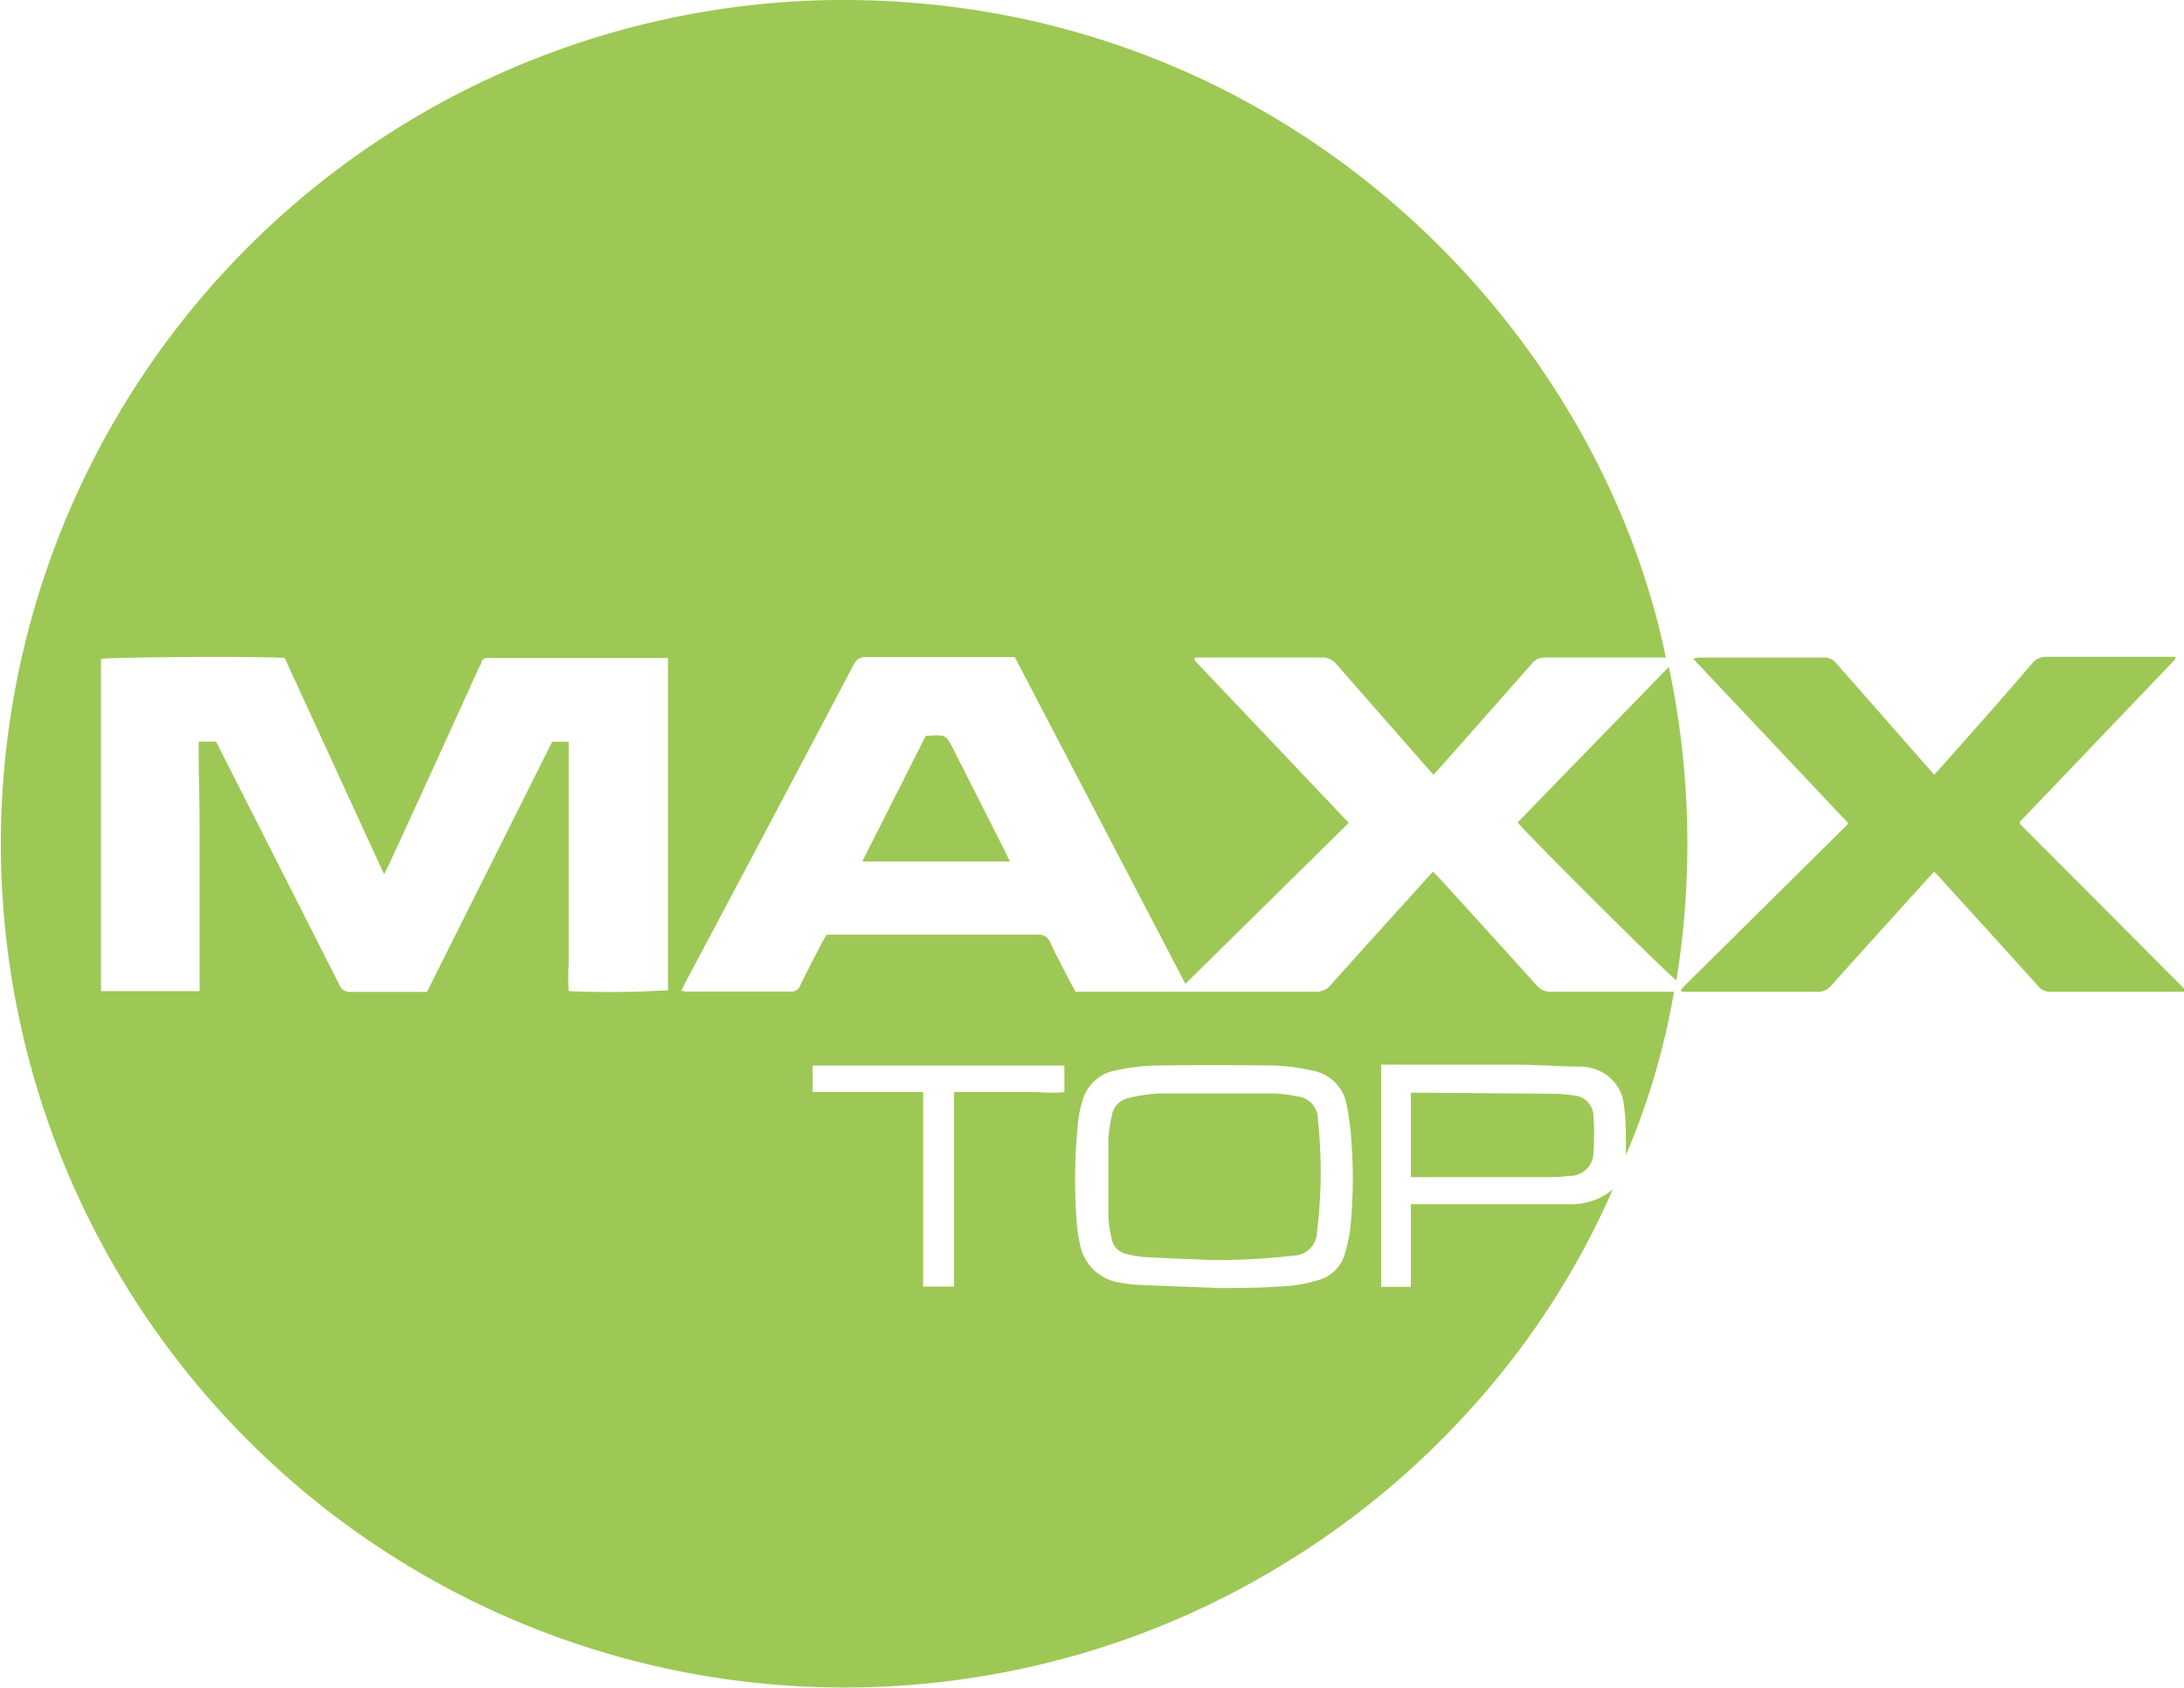
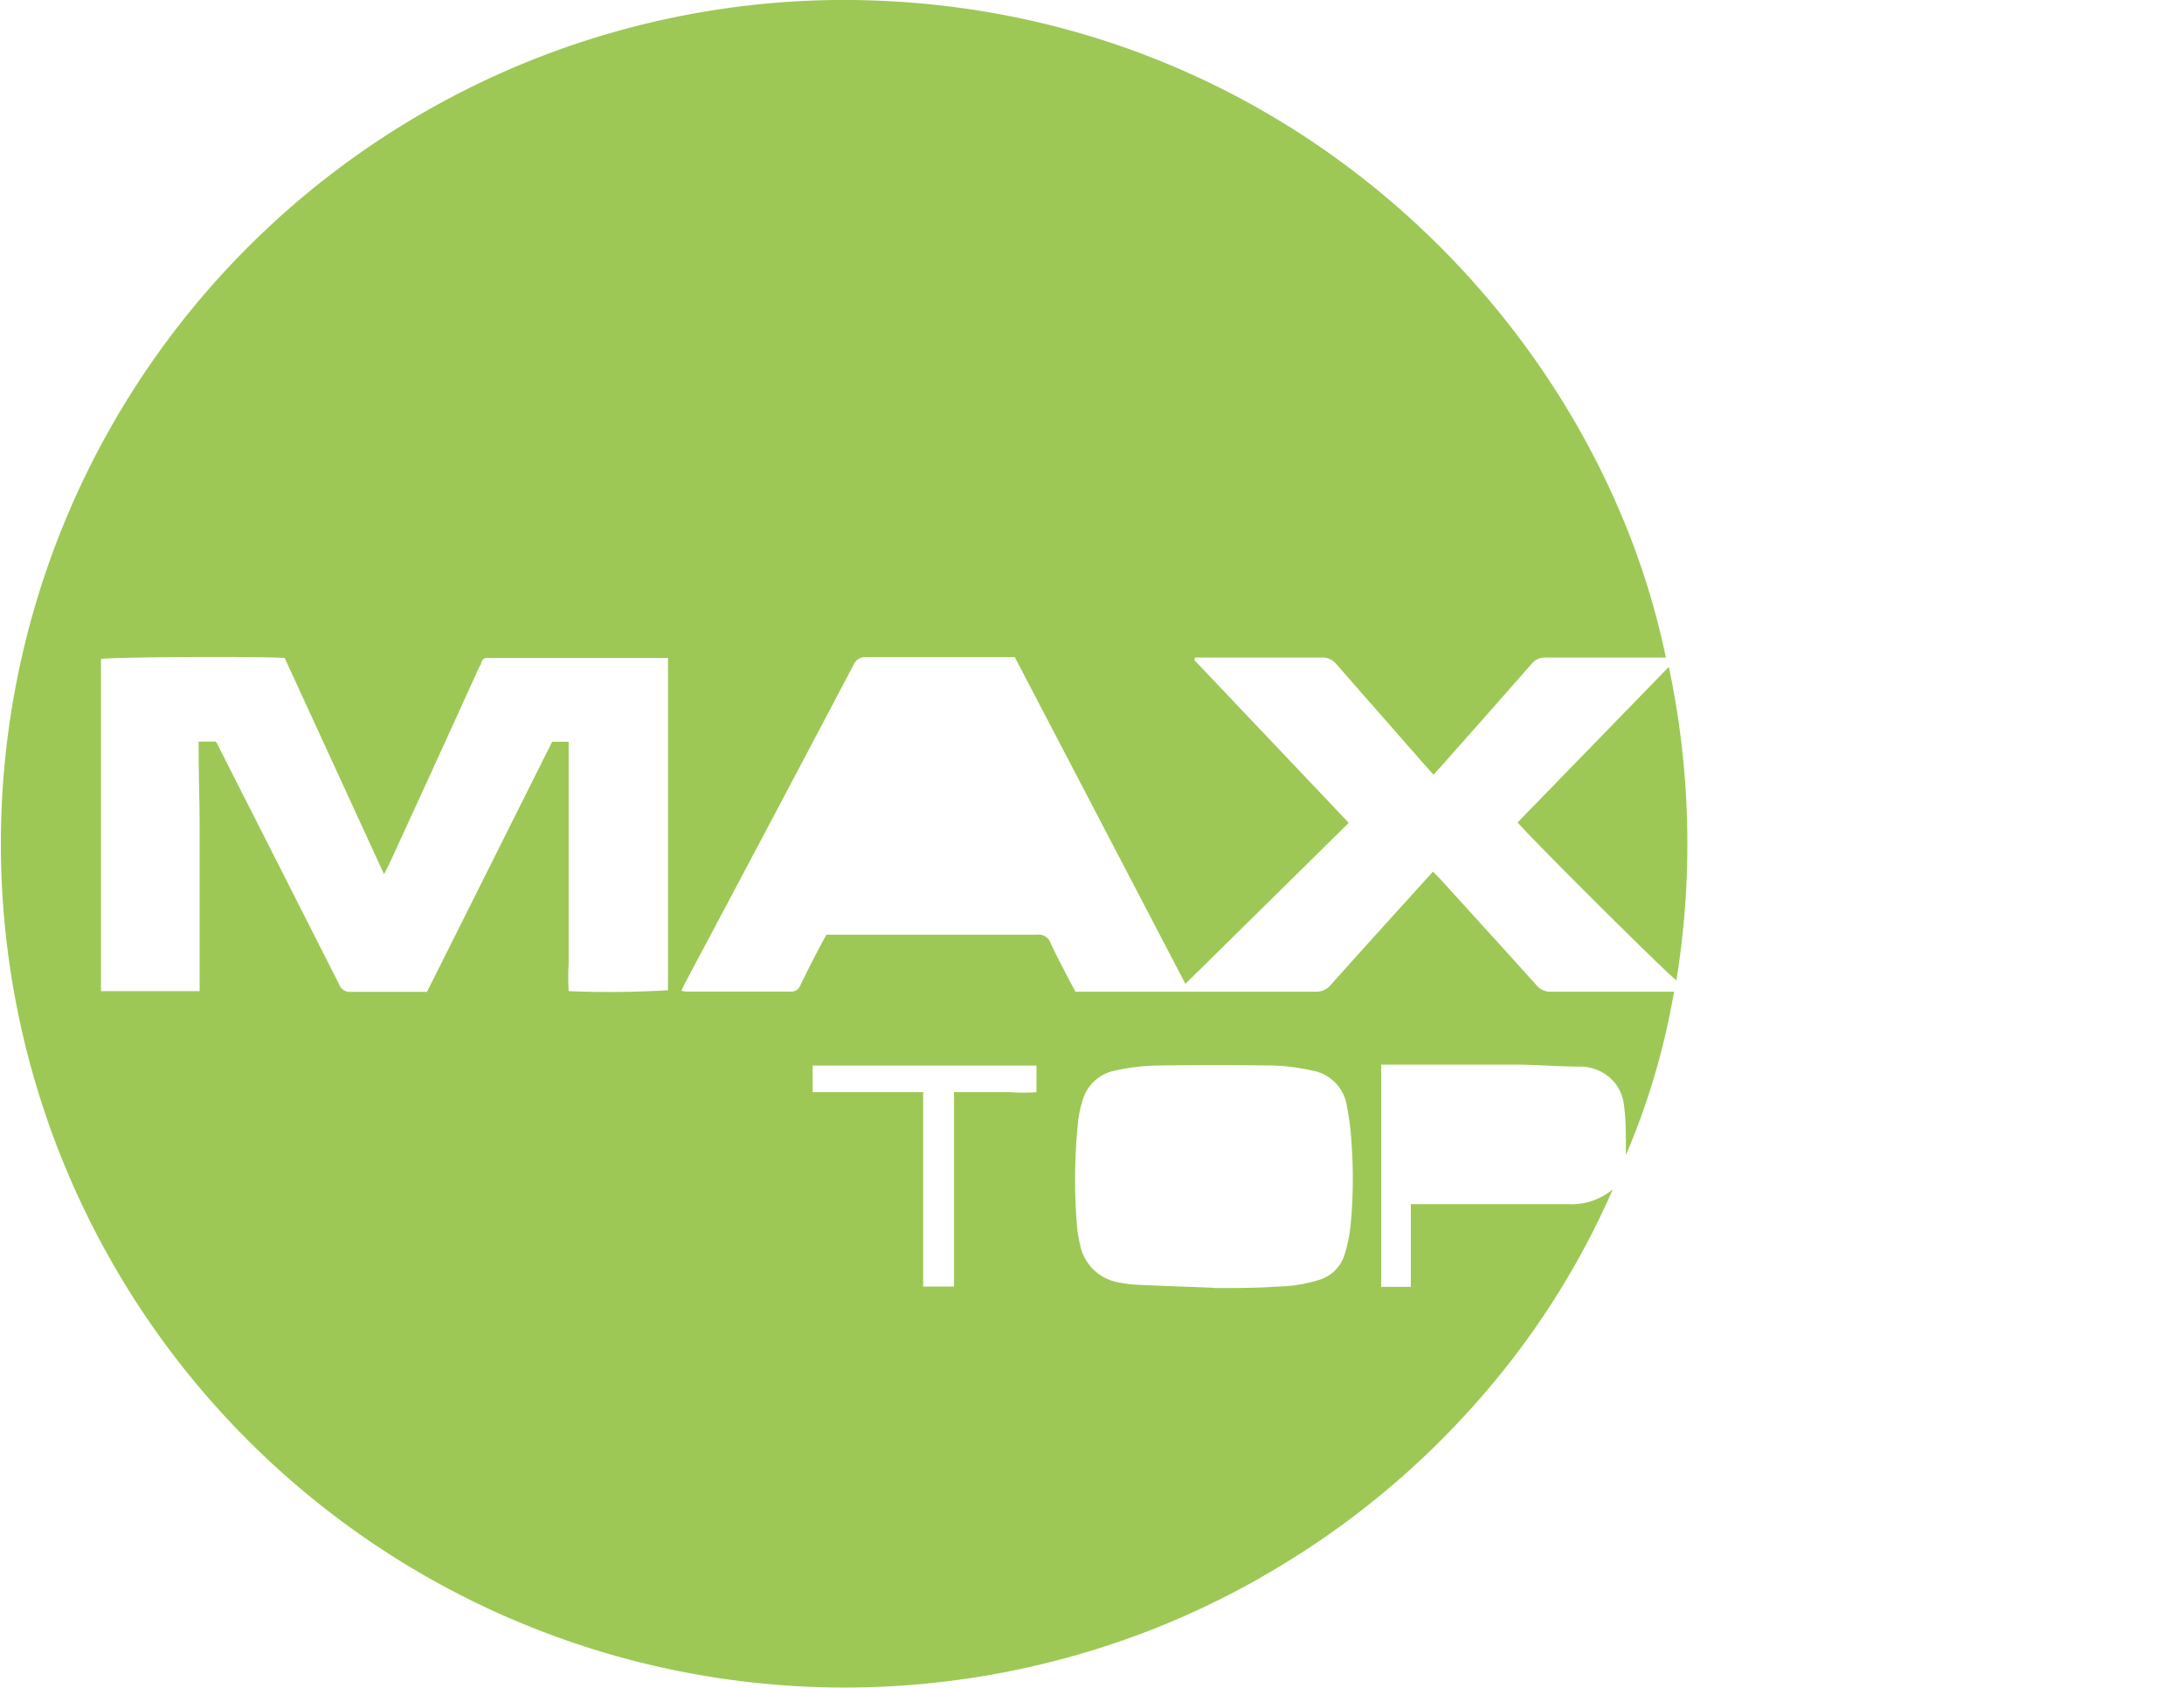
<svg xmlns="http://www.w3.org/2000/svg" viewBox="0 0 147.06 113.62" width="147.06" height="113.62">
  <defs>
    <style>.cls-1{fill:#9dc855;}</style>
  </defs>
  <g id="Vrstva_2" data-name="Vrstva 2">
    <g id="Vrstva_1-2" data-name="Vrstva 1">
-       <path class="cls-1" d="M112.17,44.27h-.64c-2.49,0-5,0-7.46,0a1.14,1.14,0,0,0-.95.44q-3.06,3.48-6.14,6.95l-.46.5-.53-.6c-2-2.28-4-4.55-6-6.84a1.19,1.19,0,0,0-1-.45c-2.68,0-5.36,0-8,0h-.5s-.05.06-.05.08a.06.06,0,0,0,0,.06.08.08,0,0,0,0,.05L90.82,55.4l-11,10.84-11.49-22H67.8c-3.15,0-6.3,0-9.45,0a.85.85,0,0,0-.87.51Q51.83,55.48,46.13,66.18l-.25.52a1.71,1.71,0,0,0,.35.06h7a.62.62,0,0,0,.64-.38c.48-1,1-2,1.49-2.93l.29-.52h.61c4.52,0,9,0,13.56,0a.84.84,0,0,1,.91.54c.43.94.93,1.85,1.4,2.77l.29.53H73c5.2,0,10.41,0,15.61,0a1.26,1.26,0,0,0,1-.46c2.12-2.38,4.27-4.74,6.41-7.11.14-.16.29-.31.47-.52l.45.46c2.17,2.39,4.35,4.78,6.51,7.18a1.21,1.21,0,0,0,1,.45c2.53,0,5,0,7.58,0h.69a49,49,0,0,1-3.24,11c0-.19,0-.37,0-.56,0-.95,0-1.91-.14-2.86a2.82,2.82,0,0,0-1.36-2.1,3.11,3.11,0,0,0-1.62-.44c-1.39,0-2.78-.12-4.17-.13-2.9,0-5.79,0-8.69,0H93V86.64h2V81.07h9c.51,0,1,0,1.53,0a4.33,4.33,0,0,0,3.07-1,54.42,54.42,0,0,1-9.33,14.52,56.59,56.59,0,0,1-13.32,11,56,56,0,0,1-16,6.5A56.81,56.81,0,1,1,56.24,0c29.68-.25,51.23,21.44,55.93,44.27M14.54,49.93c.11.2.21.38.3.58q4,7.88,8,15.77a.76.76,0,0,0,.8.5c1.53,0,3.05,0,4.58,0h.53Q33,58.3,37.18,49.94h1.11v1.91l0,1.88,0,1.82c0,.63,0,1.26,0,1.88s0,1.25,0,1.88,0,1.25,0,1.88,0,1.21,0,1.82,0,1.25,0,1.88a16.14,16.14,0,0,0,0,1.84,65.39,65.39,0,0,0,6.69-.06V44.3l-.61,0H32.85a.39.39,0,0,0-.44.3c0,.13-.12.25-.17.37q-3,6.62-6.05,13.24l-.33.65L19.17,44.3c-2-.13-11.93-.06-12.37.07V66.73h6.64c0-1.89,0-3.74,0-5.6s0-3.76,0-5.63-.08-3.7-.06-5.57ZM81.72,86.72c1.55,0,2.94,0,4.33-.1a10,10,0,0,0,2.71-.43,2.56,2.56,0,0,0,1.78-1.73,10.27,10.27,0,0,0,.39-1.83A33.32,33.32,0,0,0,91,76.89a17.6,17.6,0,0,0-.3-2.38,2.86,2.86,0,0,0-2.38-2.44,13.61,13.61,0,0,0-2.61-.33q-3.93-.06-7.86,0a14,14,0,0,0-2.73.33,2.85,2.85,0,0,0-2.26,2.14,7.61,7.61,0,0,0-.25,1.15,38.06,38.06,0,0,0-.1,7.08,8.38,8.38,0,0,0,.21,1.33,3.2,3.2,0,0,0,2.65,2.58,8.3,8.3,0,0,0,1.22.15c1.76.08,3.52.14,5.11.2M62.16,73.53V86.62h2.08V73.53H68c.63,0,1.25,0,1.88,0a10.71,10.71,0,0,0,1.79,0V71.74H54.72v1.79Z" />
-       <path class="cls-1" d="M147,66.77h-8.91a1,1,0,0,1-.85-.38c-2.16-2.4-4.34-4.79-6.51-7.18-.15-.17-.31-.33-.49-.52-.18.19-.33.34-.47.5-2.15,2.38-4.31,4.76-6.45,7.15a1.13,1.13,0,0,1-1,.43h-9.11a.82.82,0,0,1,0-.11.14.14,0,0,1,0-.06s0,0,0,0l.12-.13,11.05-10.94a.52.52,0,0,0,.06-.12L114,44.34a4,4,0,0,1,.46-.07c2.8,0,5.59,0,8.39,0a1,1,0,0,1,.8.39l5.93,6.75.66.75.44-.48c2.05-2.31,4.11-4.62,6.14-7a1.22,1.22,0,0,1,1-.46c2.72,0,5.44,0,8.16,0h.5s0,.07,0,.09,0,0,0,0a.08.08,0,0,1,0,.05l-.12.14L136,55.34s0,0,0,.12l11.14,11.17a.91.91,0,0,1-.07.14" />
+       <path class="cls-1" d="M112.17,44.27h-.64c-2.49,0-5,0-7.46,0a1.14,1.14,0,0,0-.95.44q-3.06,3.48-6.14,6.95l-.46.5-.53-.6c-2-2.28-4-4.55-6-6.84a1.19,1.19,0,0,0-1-.45c-2.68,0-5.36,0-8,0h-.5s-.05.06-.05.08a.06.06,0,0,0,0,.06.08.08,0,0,0,0,.05L90.82,55.4l-11,10.84-11.49-22H67.8c-3.15,0-6.3,0-9.45,0a.85.85,0,0,0-.87.51Q51.83,55.48,46.13,66.18l-.25.52a1.71,1.71,0,0,0,.35.06h7a.62.62,0,0,0,.64-.38c.48-1,1-2,1.49-2.93l.29-.52h.61c4.52,0,9,0,13.56,0a.84.84,0,0,1,.91.54c.43.94.93,1.85,1.4,2.77l.29.53H73c5.2,0,10.41,0,15.61,0a1.26,1.26,0,0,0,1-.46c2.12-2.38,4.27-4.74,6.41-7.11.14-.16.29-.31.47-.52l.45.46c2.17,2.39,4.35,4.78,6.51,7.18a1.21,1.21,0,0,0,1,.45c2.53,0,5,0,7.58,0h.69a49,49,0,0,1-3.24,11c0-.19,0-.37,0-.56,0-.95,0-1.91-.14-2.86a2.82,2.82,0,0,0-1.36-2.1,3.11,3.11,0,0,0-1.62-.44c-1.39,0-2.78-.12-4.17-.13-2.9,0-5.79,0-8.69,0H93V86.64h2V81.07h9c.51,0,1,0,1.53,0a4.33,4.33,0,0,0,3.07-1,54.42,54.42,0,0,1-9.33,14.52,56.59,56.59,0,0,1-13.32,11,56,56,0,0,1-16,6.5A56.81,56.81,0,1,1,56.24,0c29.68-.25,51.23,21.44,55.93,44.27M14.54,49.93c.11.2.21.38.3.58q4,7.88,8,15.77a.76.76,0,0,0,.8.5c1.53,0,3.05,0,4.58,0h.53Q33,58.3,37.18,49.94h1.11v1.91l0,1.88,0,1.82c0,.63,0,1.26,0,1.88s0,1.25,0,1.88,0,1.25,0,1.88,0,1.21,0,1.82,0,1.25,0,1.88a16.14,16.14,0,0,0,0,1.84,65.39,65.39,0,0,0,6.69-.06V44.3l-.61,0H32.85a.39.39,0,0,0-.44.3c0,.13-.12.25-.17.37q-3,6.62-6.05,13.24l-.33.65L19.17,44.3c-2-.13-11.93-.06-12.37.07V66.73h6.64c0-1.89,0-3.74,0-5.6s0-3.76,0-5.63-.08-3.7-.06-5.57ZM81.72,86.72c1.55,0,2.94,0,4.33-.1a10,10,0,0,0,2.71-.43,2.56,2.56,0,0,0,1.78-1.73,10.27,10.27,0,0,0,.39-1.83A33.32,33.32,0,0,0,91,76.89a17.6,17.6,0,0,0-.3-2.38,2.86,2.86,0,0,0-2.38-2.44,13.61,13.61,0,0,0-2.61-.33q-3.93-.06-7.86,0a14,14,0,0,0-2.73.33,2.85,2.85,0,0,0-2.26,2.14,7.61,7.61,0,0,0-.25,1.15,38.06,38.06,0,0,0-.1,7.08,8.38,8.38,0,0,0,.21,1.33,3.2,3.2,0,0,0,2.65,2.58,8.3,8.3,0,0,0,1.22.15c1.76.08,3.52.14,5.11.2M62.16,73.53V86.62h2.08V73.53H68a10.71,10.71,0,0,0,1.79,0V71.74H54.72v1.79Z" />
      <path class="cls-1" d="M112.37,44.9a57.43,57.43,0,0,1,.51,21.1c-.41-.22-9.84-9.6-10.69-10.63L112.37,44.9" />
-       <path class="cls-1" d="M95,79.21V73.57c.2,0,.37,0,.54,0l9,.07a9.33,9.33,0,0,1,1.4.11,1.43,1.43,0,0,1,1.36,1.44,18.27,18.27,0,0,1,0,2.34,1.59,1.59,0,0,1-1.64,1.64,9.2,9.2,0,0,1-1.17.08l-9.08,0-.43,0" />
-       <path class="cls-1" d="M62.32,49.55c1.37-.11,1.37-.11,1.93,1l3.44,6.8L68,58H58.06l4.26-8.43" />
-       <path class="cls-1" d="M81.44,84.83c-1.34-.06-2.89-.11-4.43-.2a6.6,6.6,0,0,1-1.15-.2,1.27,1.27,0,0,1-1-1,8.61,8.61,0,0,1-.23-1.51q0-2.58,0-5.16a10,10,0,0,1,.23-1.62,1.45,1.45,0,0,1,1.25-1.24A11.23,11.23,0,0,1,78,73.62c2.58,0,5.16,0,7.74,0a9,9,0,0,1,1.63.2,1.54,1.54,0,0,1,1.37,1.4c0,.06,0,.11,0,.17a32.87,32.87,0,0,1-.06,7.55,1.62,1.62,0,0,1-1.59,1.6,45.09,45.09,0,0,1-5.7.29" />
    </g>
  </g>
</svg>